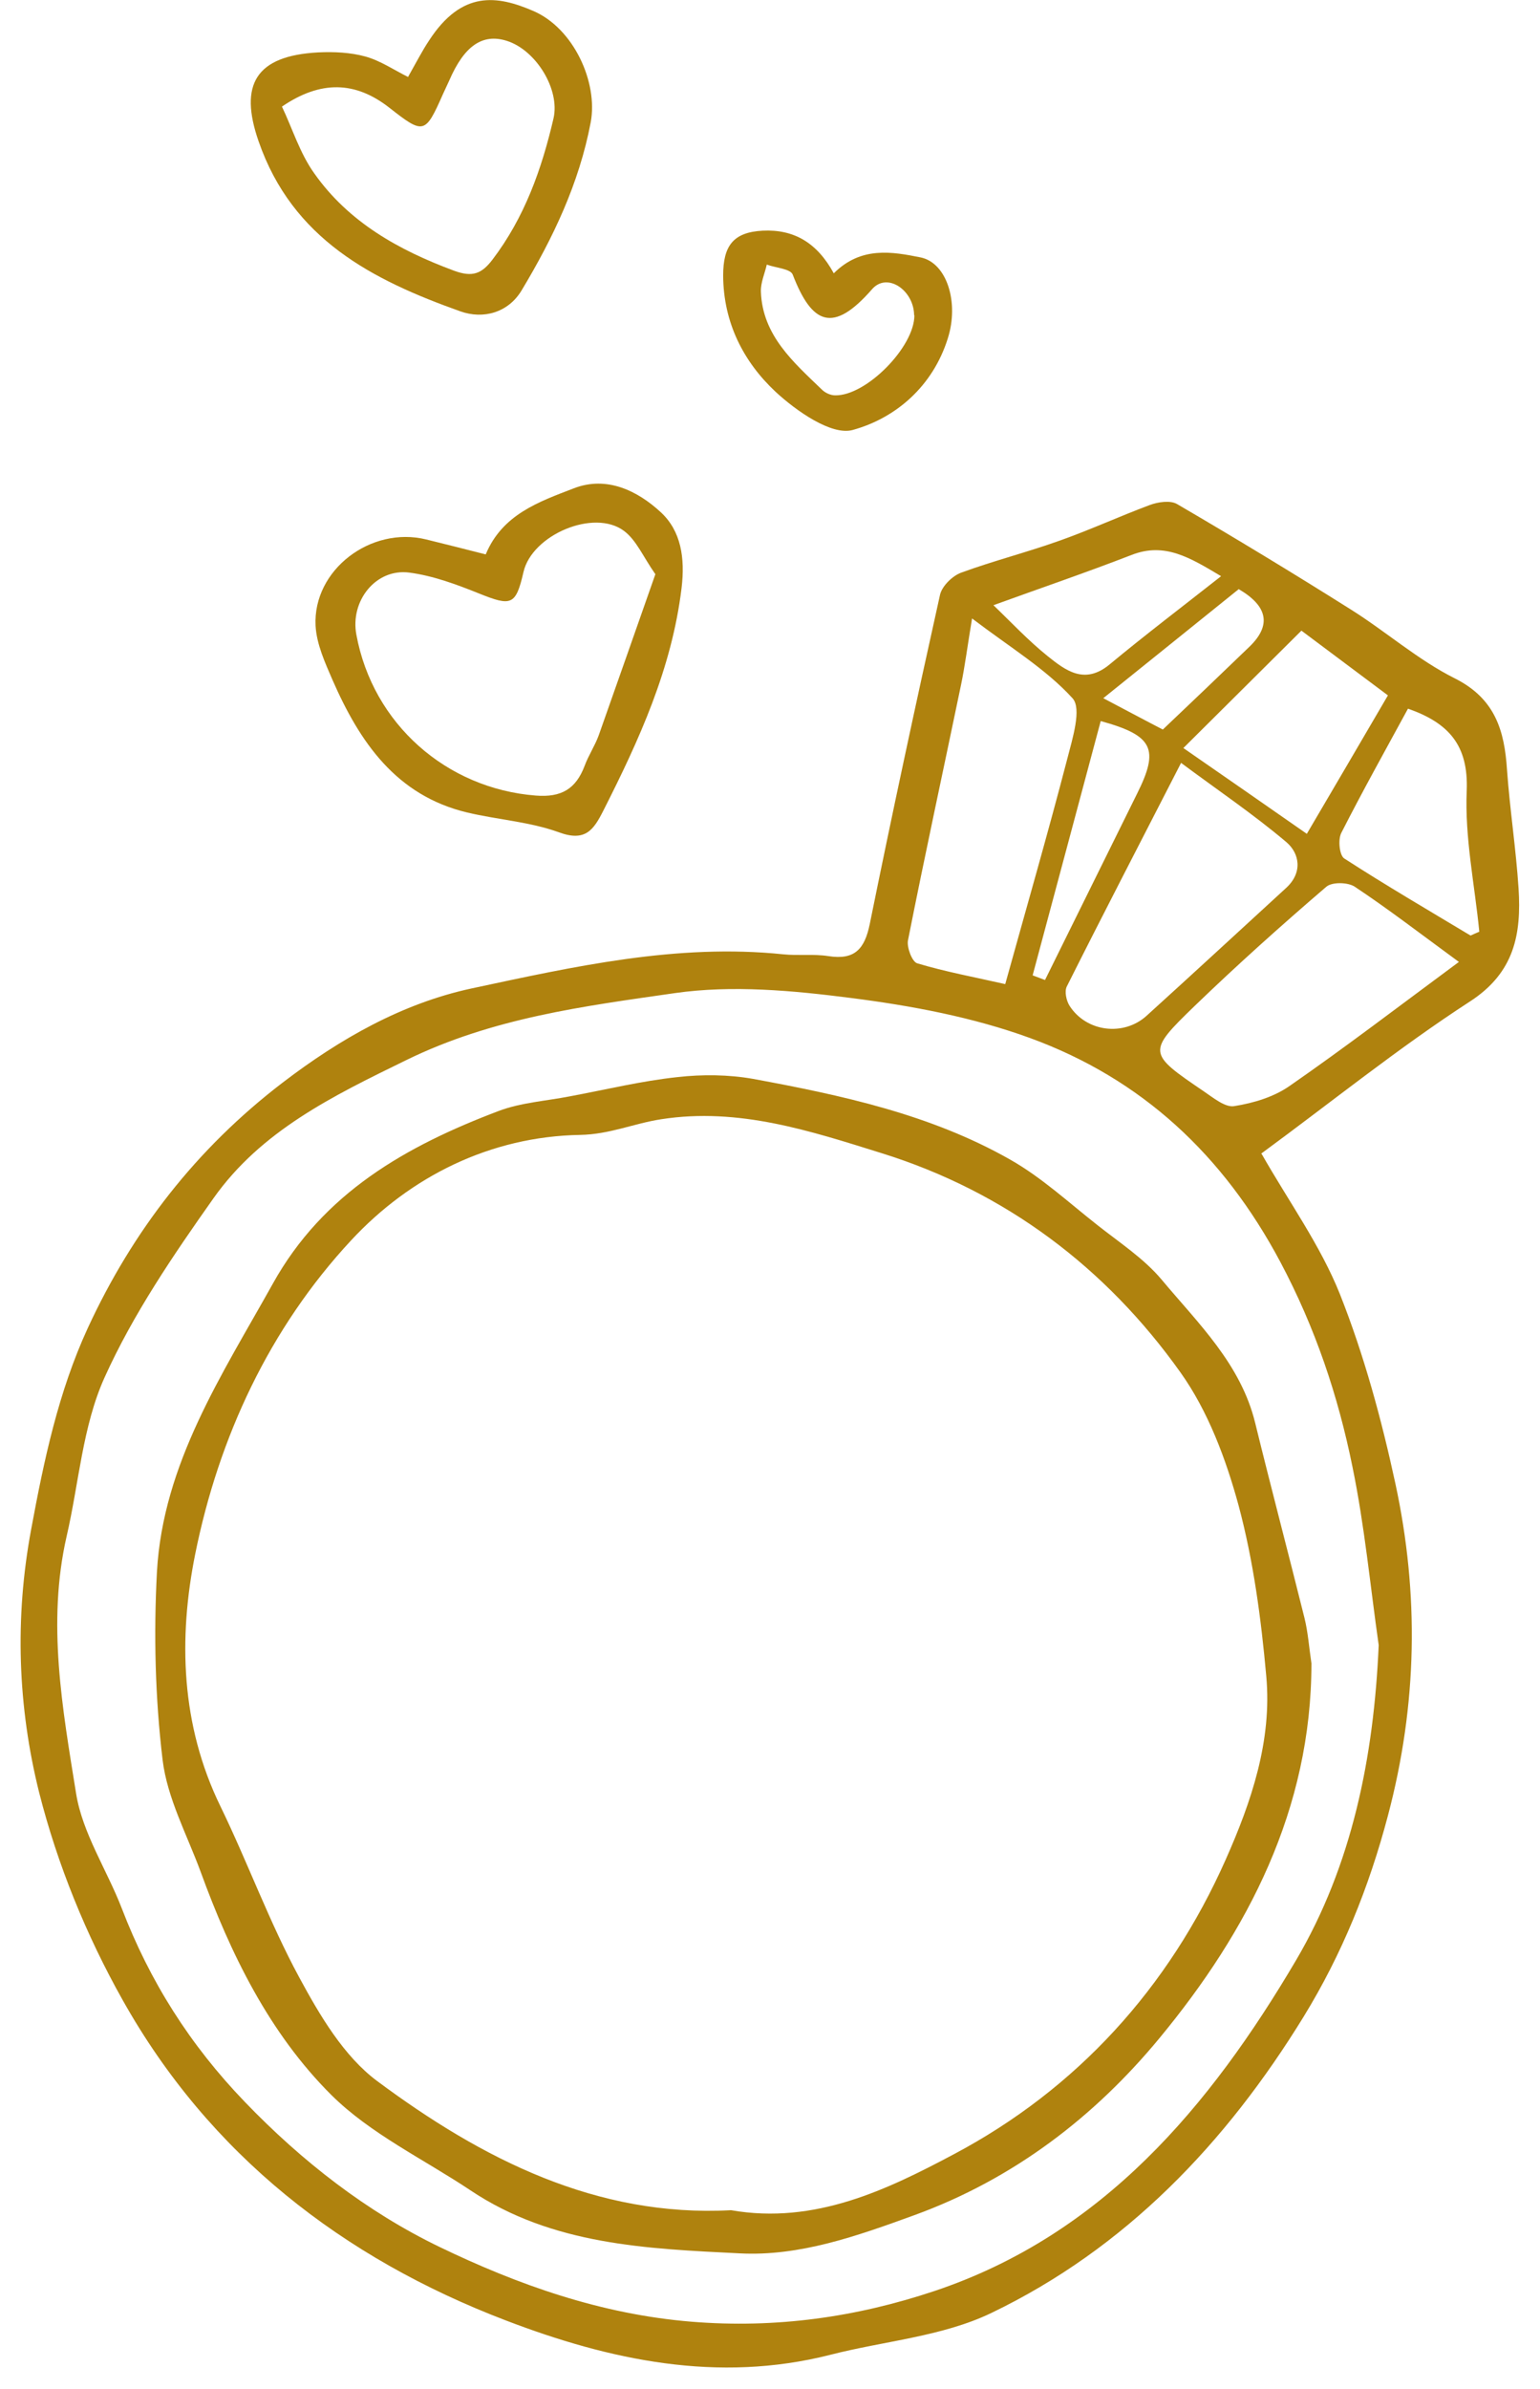
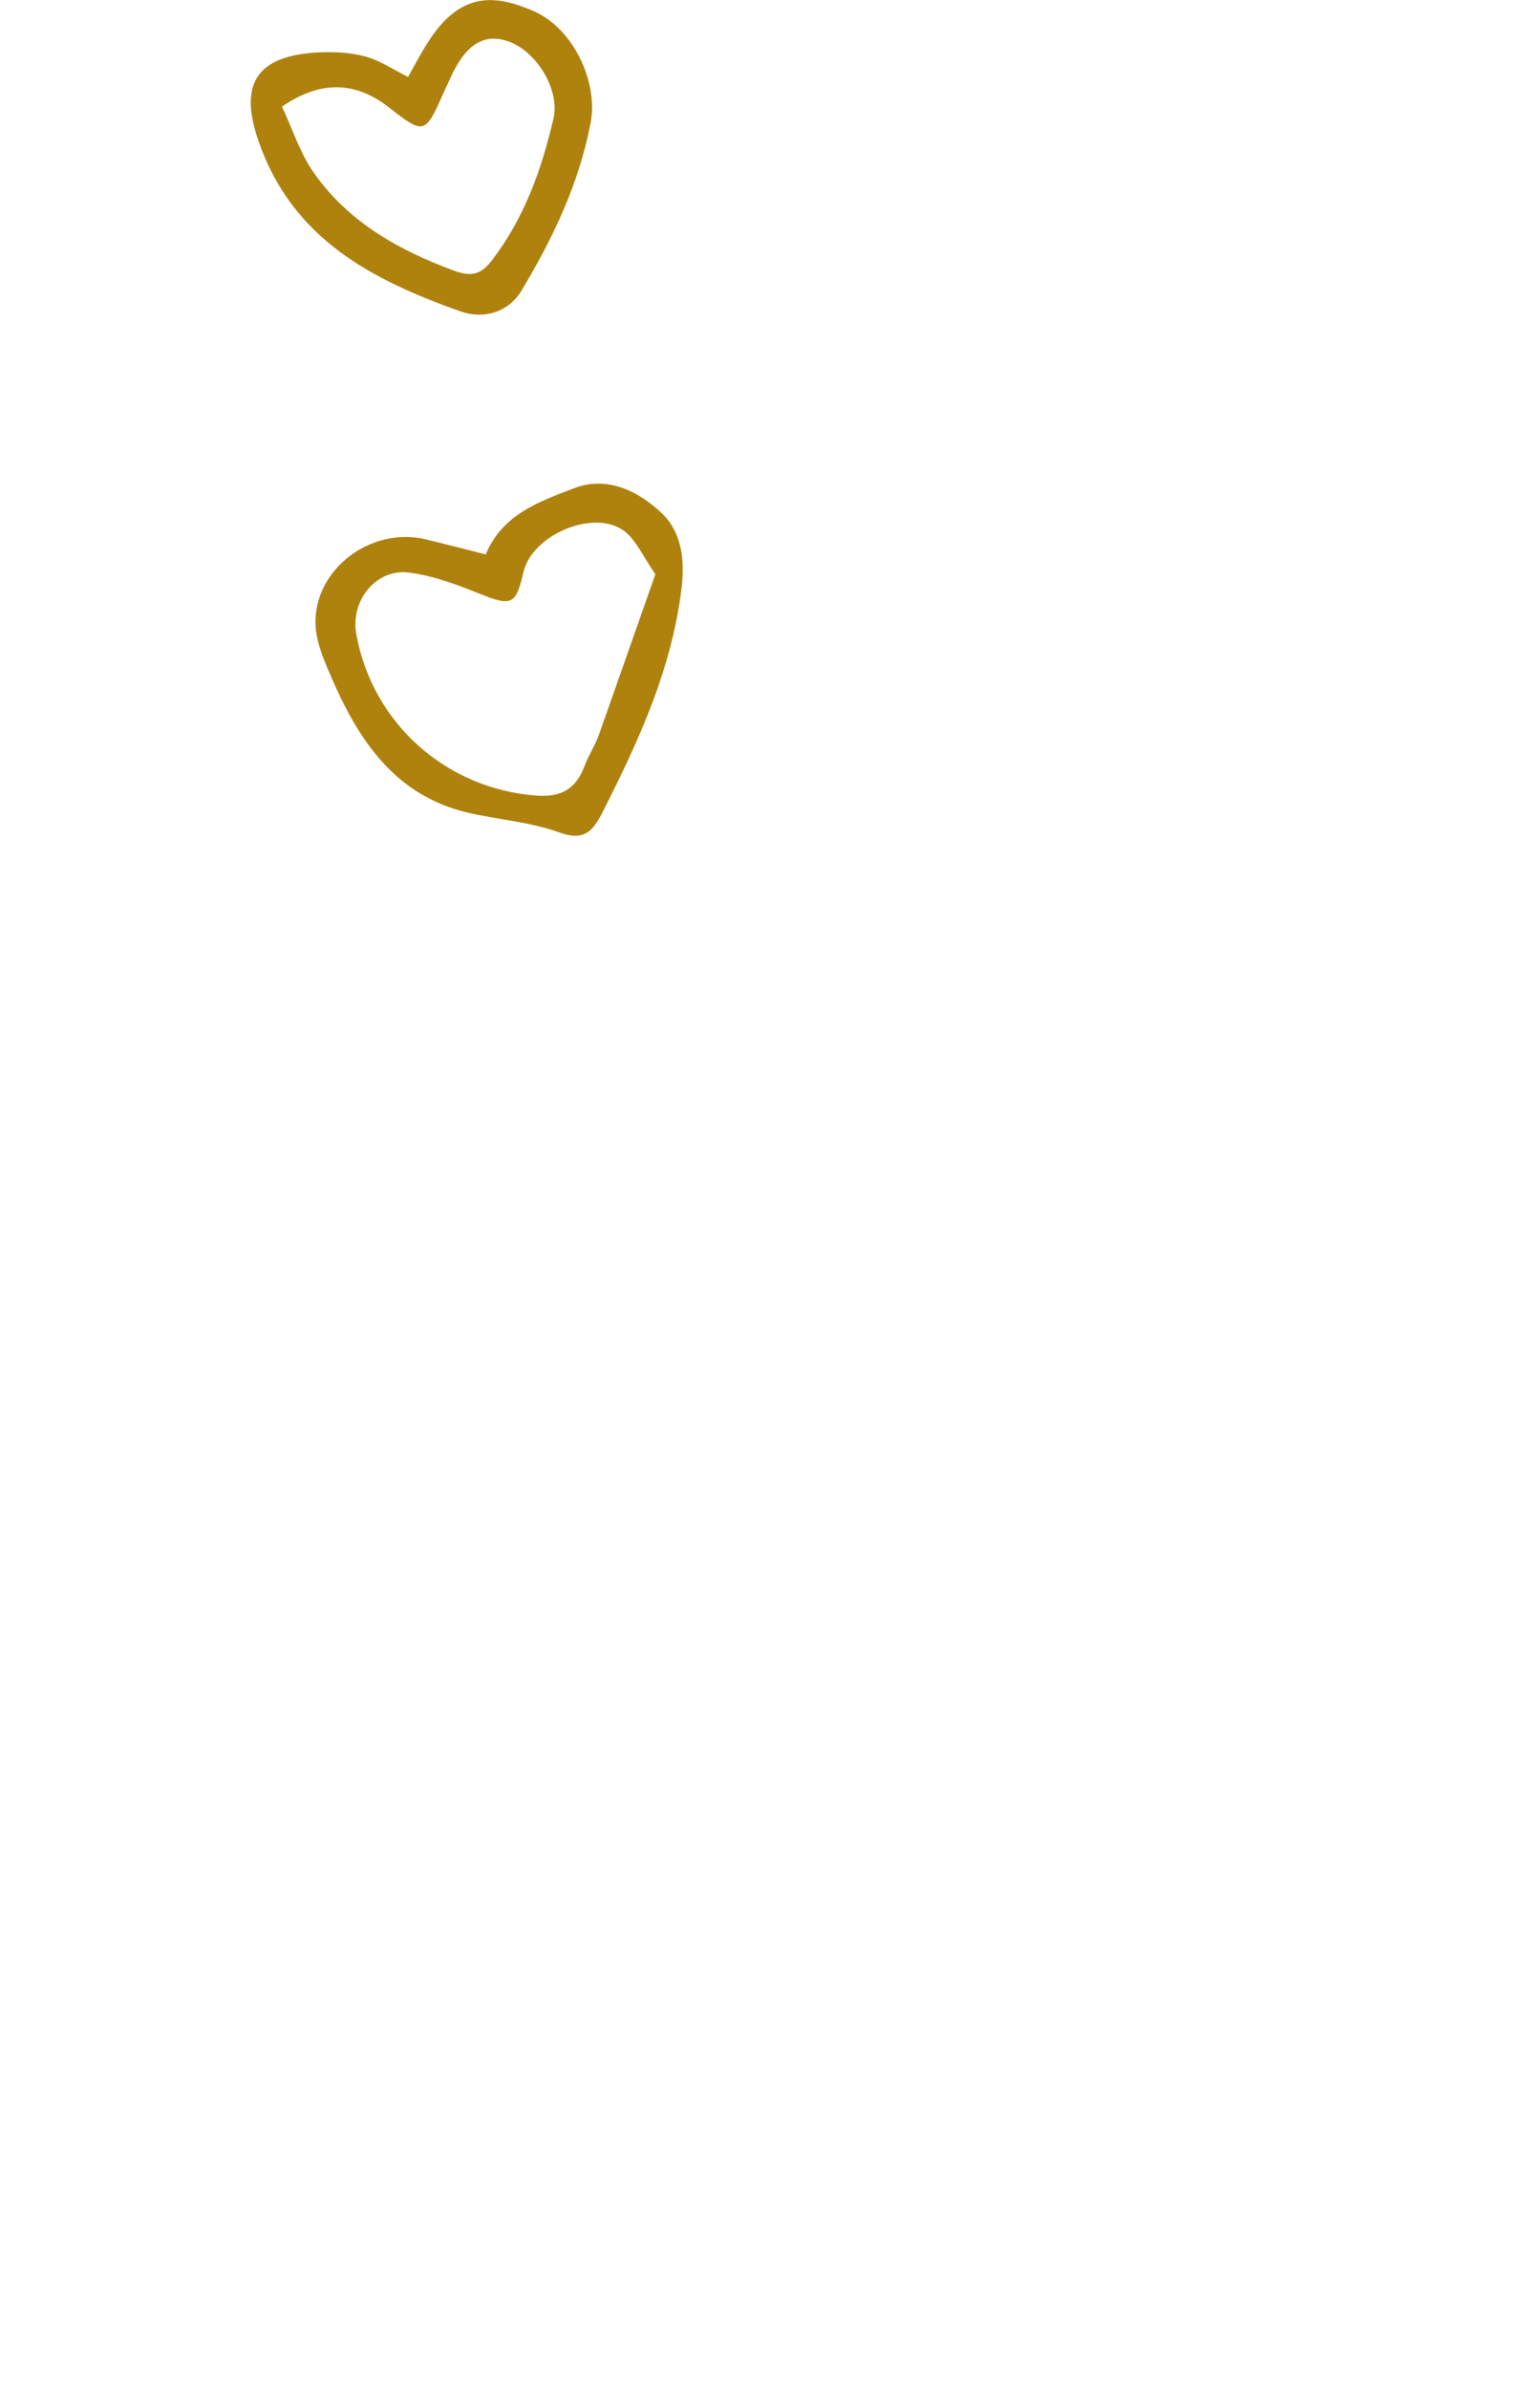
<svg xmlns="http://www.w3.org/2000/svg" width="60" height="93" viewBox="0 0 60 93" fill="none">
  <g clip-path="url(#clip0_6_61)">
-     <path d="M49.155 44.92C50.215 46.78 51.445 48.48 52.205 50.38C53.145 52.75 53.825 55.25 54.365 57.75C55.295 62.06 55.225 66.34 54.075 70.68C53.335 73.48 52.285 76.07 50.795 78.5C47.765 83.43 43.865 87.52 38.625 90.04C36.715 90.96 34.445 91.13 32.345 91.67C27.965 92.78 23.755 91.88 19.705 90.33C13.345 87.9 8.155 83.87 4.785 77.87C3.365 75.35 2.235 72.58 1.525 69.78C0.695 66.45 0.565 63.01 1.215 59.53C1.715 56.83 2.275 54.19 3.415 51.71C5.165 47.92 7.645 44.72 11.005 42.15C13.255 40.43 15.675 39.06 18.365 38.48C22.345 37.63 26.375 36.72 30.515 37.15C31.095 37.21 31.695 37.13 32.275 37.22C33.295 37.38 33.685 36.95 33.885 35.98C34.755 31.69 35.675 27.42 36.625 23.15C36.705 22.81 37.115 22.41 37.455 22.29C38.715 21.83 40.015 21.5 41.275 21.05C42.465 20.63 43.615 20.1 44.795 19.66C45.115 19.54 45.595 19.47 45.855 19.62C48.135 20.95 50.395 22.32 52.635 23.73C54.005 24.59 55.245 25.69 56.685 26.41C58.255 27.2 58.615 28.44 58.715 29.97C58.825 31.51 59.065 33.05 59.165 34.59C59.275 36.35 59.015 37.86 57.265 38.99C54.475 40.8 51.875 42.9 49.135 44.91L49.155 44.92ZM53.715 64.04C53.385 61.73 53.165 59.39 52.695 57.11C52.135 54.34 51.245 51.69 49.885 49.13C47.665 44.96 44.485 42 40.135 40.41C37.915 39.6 35.515 39.15 33.155 38.85C30.895 38.56 28.535 38.34 26.295 38.66C22.745 39.17 19.195 39.62 15.825 41.27C12.955 42.67 10.175 44.02 8.315 46.65C6.745 48.87 5.185 51.16 4.075 53.62C3.215 55.52 3.075 57.74 2.595 59.81C1.825 63.18 2.435 66.52 2.965 69.82C3.215 71.37 4.165 72.79 4.745 74.29C5.835 77.13 7.405 79.61 9.535 81.82C11.765 84.14 14.305 86.11 17.125 87.47C20.175 88.94 23.405 90.09 26.935 90.38C30.245 90.65 33.365 90.2 36.395 89.19C42.955 87 47.145 81.99 50.495 76.31C52.675 72.61 53.525 68.41 53.715 64.05V64.04ZM37.875 24.06C37.685 25.2 37.595 25.93 37.445 26.65C36.755 29.97 36.035 33.28 35.375 36.61C35.325 36.88 35.535 37.44 35.735 37.5C36.835 37.83 37.975 38.04 39.165 38.31C39.985 35.36 40.825 32.45 41.585 29.53C41.785 28.75 42.155 27.58 41.785 27.18C40.745 26.04 39.365 25.21 37.865 24.07L37.875 24.06ZM56.845 37.45C55.355 36.36 54.095 35.39 52.785 34.52C52.515 34.34 51.895 34.33 51.675 34.52C49.925 36.02 48.205 37.56 46.545 39.16C44.685 40.96 44.715 41 46.895 42.48C47.265 42.73 47.735 43.12 48.085 43.06C48.845 42.94 49.645 42.7 50.265 42.26C52.415 40.77 54.495 39.18 56.835 37.45H56.845ZM46.015 29.7C44.425 32.8 42.975 35.59 41.565 38.4C41.465 38.59 41.545 38.96 41.675 39.16C42.335 40.18 43.785 40.35 44.675 39.54C46.495 37.89 48.295 36.23 50.105 34.57C50.765 33.97 50.635 33.22 50.115 32.78C48.825 31.69 47.415 30.74 46.005 29.69L46.015 29.7ZM50.915 32.46C52.005 30.61 53.045 28.83 54.075 27.07C52.835 26.14 51.735 25.32 50.705 24.55C49.135 26.11 47.625 27.61 46.105 29.12C47.705 30.23 49.255 31.3 50.915 32.46ZM54.855 27.59C53.995 29.17 53.095 30.78 52.255 32.43C52.125 32.69 52.185 33.3 52.375 33.42C53.985 34.46 55.645 35.43 57.295 36.42C57.405 36.37 57.515 36.32 57.635 36.27C57.455 34.44 57.065 32.6 57.145 30.78C57.215 29.02 56.455 28.15 54.865 27.59H54.855ZM38.705 23.56C39.385 24.21 40.055 24.93 40.815 25.54C41.515 26.1 42.255 26.67 43.225 25.87C44.625 24.71 46.075 23.61 47.575 22.43C46.365 21.71 45.385 21.1 44.095 21.6C42.315 22.29 40.495 22.91 38.705 23.56ZM40.235 37.97C40.395 38.03 40.555 38.09 40.715 38.15C41.915 35.73 43.105 33.31 44.305 30.89C45.175 29.15 44.925 28.63 42.885 28.07C42.005 31.37 41.115 34.67 40.235 37.96V37.97ZM48.255 22.94C46.575 24.29 44.855 25.68 42.985 27.18C43.995 27.71 44.645 28.06 45.305 28.4C46.465 27.3 47.575 26.24 48.675 25.18C49.542 24.347 49.402 23.597 48.255 22.93V22.94Z" fill="#AF820E" />
    <path d="M18.925 21.58C19.575 20.02 21.005 19.53 22.355 19.01C23.645 18.51 24.845 19.11 25.745 19.94C26.535 20.67 26.695 21.72 26.555 22.89C26.175 26.02 24.905 28.8 23.505 31.56C23.125 32.31 22.805 32.78 21.775 32.4C20.645 31.99 19.385 31.91 18.205 31.63C15.435 30.97 14.015 28.89 12.955 26.47C12.665 25.8 12.335 25.08 12.295 24.36C12.185 22.19 14.445 20.47 16.605 21C17.335 21.18 18.055 21.36 18.915 21.58H18.925ZM25.525 22.34C25.055 21.67 24.795 21.03 24.315 20.67C23.145 19.79 20.725 20.82 20.395 22.27C20.095 23.57 19.925 23.61 18.655 23.1C17.785 22.75 16.865 22.41 15.945 22.29C14.645 22.12 13.635 23.39 13.885 24.71C14.525 28.18 17.395 30.7 20.875 30.97C21.875 31.05 22.435 30.71 22.775 29.82C22.925 29.41 23.175 29.04 23.325 28.63C24.055 26.57 24.775 24.51 25.535 22.35L25.525 22.34Z" fill="#AF820E" />
    <path d="M15.895 3C16.235 2.4 16.455 1.97 16.715 1.58C17.995 -0.39 19.375 -0.18 20.785 0.43C22.355 1.11 23.305 3.21 23.015 4.76C22.565 7.14 21.545 9.27 20.325 11.3C19.805 12.17 18.835 12.44 17.935 12.12C14.505 10.9 11.395 9.31 10.075 5.5C9.305 3.29 9.965 2.17 12.395 2.04C13.005 2.01 13.655 2.04 14.235 2.2C14.815 2.36 15.345 2.72 15.885 2.99L15.895 3ZM10.985 4.15C11.395 5.01 11.685 5.97 12.245 6.75C13.585 8.65 15.535 9.74 17.695 10.54C18.405 10.8 18.765 10.66 19.185 10.11C20.435 8.47 21.105 6.59 21.565 4.61C21.825 3.48 20.885 1.95 19.745 1.59C18.795 1.29 18.085 1.79 17.505 3.13C17.425 3.31 17.335 3.49 17.255 3.67C16.565 5.23 16.505 5.24 15.165 4.19C13.845 3.16 12.495 3.12 10.985 4.15Z" fill="#AF820E" />
-     <path d="M32.495 10.63C33.555 9.58 34.765 9.8 35.865 10.02C36.895 10.23 37.375 11.78 36.925 13.18C36.345 15.03 34.905 16.28 33.215 16.74C32.395 16.96 31.025 16 30.215 15.25C28.965 14.08 28.185 12.56 28.175 10.73C28.175 9.57 28.565 9.04 29.715 8.98C30.935 8.92 31.835 9.45 32.485 10.64L32.495 10.63ZM35.615 12.27C35.605 11.3 34.565 10.58 33.975 11.26C32.455 13 31.635 12.63 30.885 10.69C30.795 10.46 30.225 10.43 29.875 10.3C29.795 10.65 29.635 11 29.645 11.35C29.705 13.06 30.915 14.1 32.025 15.17C32.145 15.29 32.355 15.39 32.535 15.39C33.745 15.42 35.635 13.5 35.625 12.27H35.615Z" fill="#AF820E" />
-     <path d="M51.095 64.75C51.095 70.43 48.615 75.18 45.175 79.34C42.655 82.39 39.495 84.83 35.605 86.24C33.375 87.05 31.155 87.84 28.825 87.72C25.215 87.54 21.525 87.4 18.335 85.27C16.505 84.05 14.435 83.07 12.905 81.55C10.495 79.15 8.985 76.07 7.815 72.86C7.285 71.42 6.515 70 6.335 68.51C6.045 66.09 5.985 63.62 6.115 61.18C6.355 56.97 8.645 53.53 10.625 49.98C12.595 46.43 15.835 44.61 19.425 43.25C20.295 42.92 21.275 42.86 22.195 42.68C23.595 42.42 24.985 42.08 26.395 41.93C27.365 41.82 28.385 41.83 29.345 42C32.805 42.64 36.255 43.38 39.355 45.14C40.575 45.83 41.635 46.81 42.755 47.69C43.615 48.37 44.565 48.99 45.255 49.81C46.685 51.52 48.345 53.1 48.905 55.4C49.525 57.93 50.195 60.46 50.825 62.99C50.965 63.56 51.005 64.16 51.095 64.75ZM28.485 86.04C31.755 86.61 34.585 85.23 37.165 83.86C41.955 81.32 45.535 77.39 47.755 72.39C48.755 70.14 49.565 67.76 49.335 65.25C49.135 63.02 48.835 60.76 48.255 58.6C47.765 56.8 47.065 54.93 45.995 53.43C43.085 49.34 39.165 46.39 34.345 44.89C31.585 44.03 28.785 43.1 25.765 43.57C24.705 43.73 23.755 44.16 22.605 44.18C19.105 44.24 15.985 45.8 13.675 48.29C10.505 51.7 8.525 55.94 7.605 60.5C6.945 63.78 7.045 67.15 8.585 70.31C9.655 72.51 10.495 74.83 11.655 76.97C12.455 78.45 13.395 80.05 14.705 81.02C18.785 84.05 23.245 86.32 28.475 86.04H28.485Z" fill="#AF820E" />
  </g>
  <defs>
    <clipPath id="clip0_6_61">
      <rect width="58.41" height="92.17" fill="white" transform="translate(0.795)" />
    </clipPath>
  </defs>
</svg>